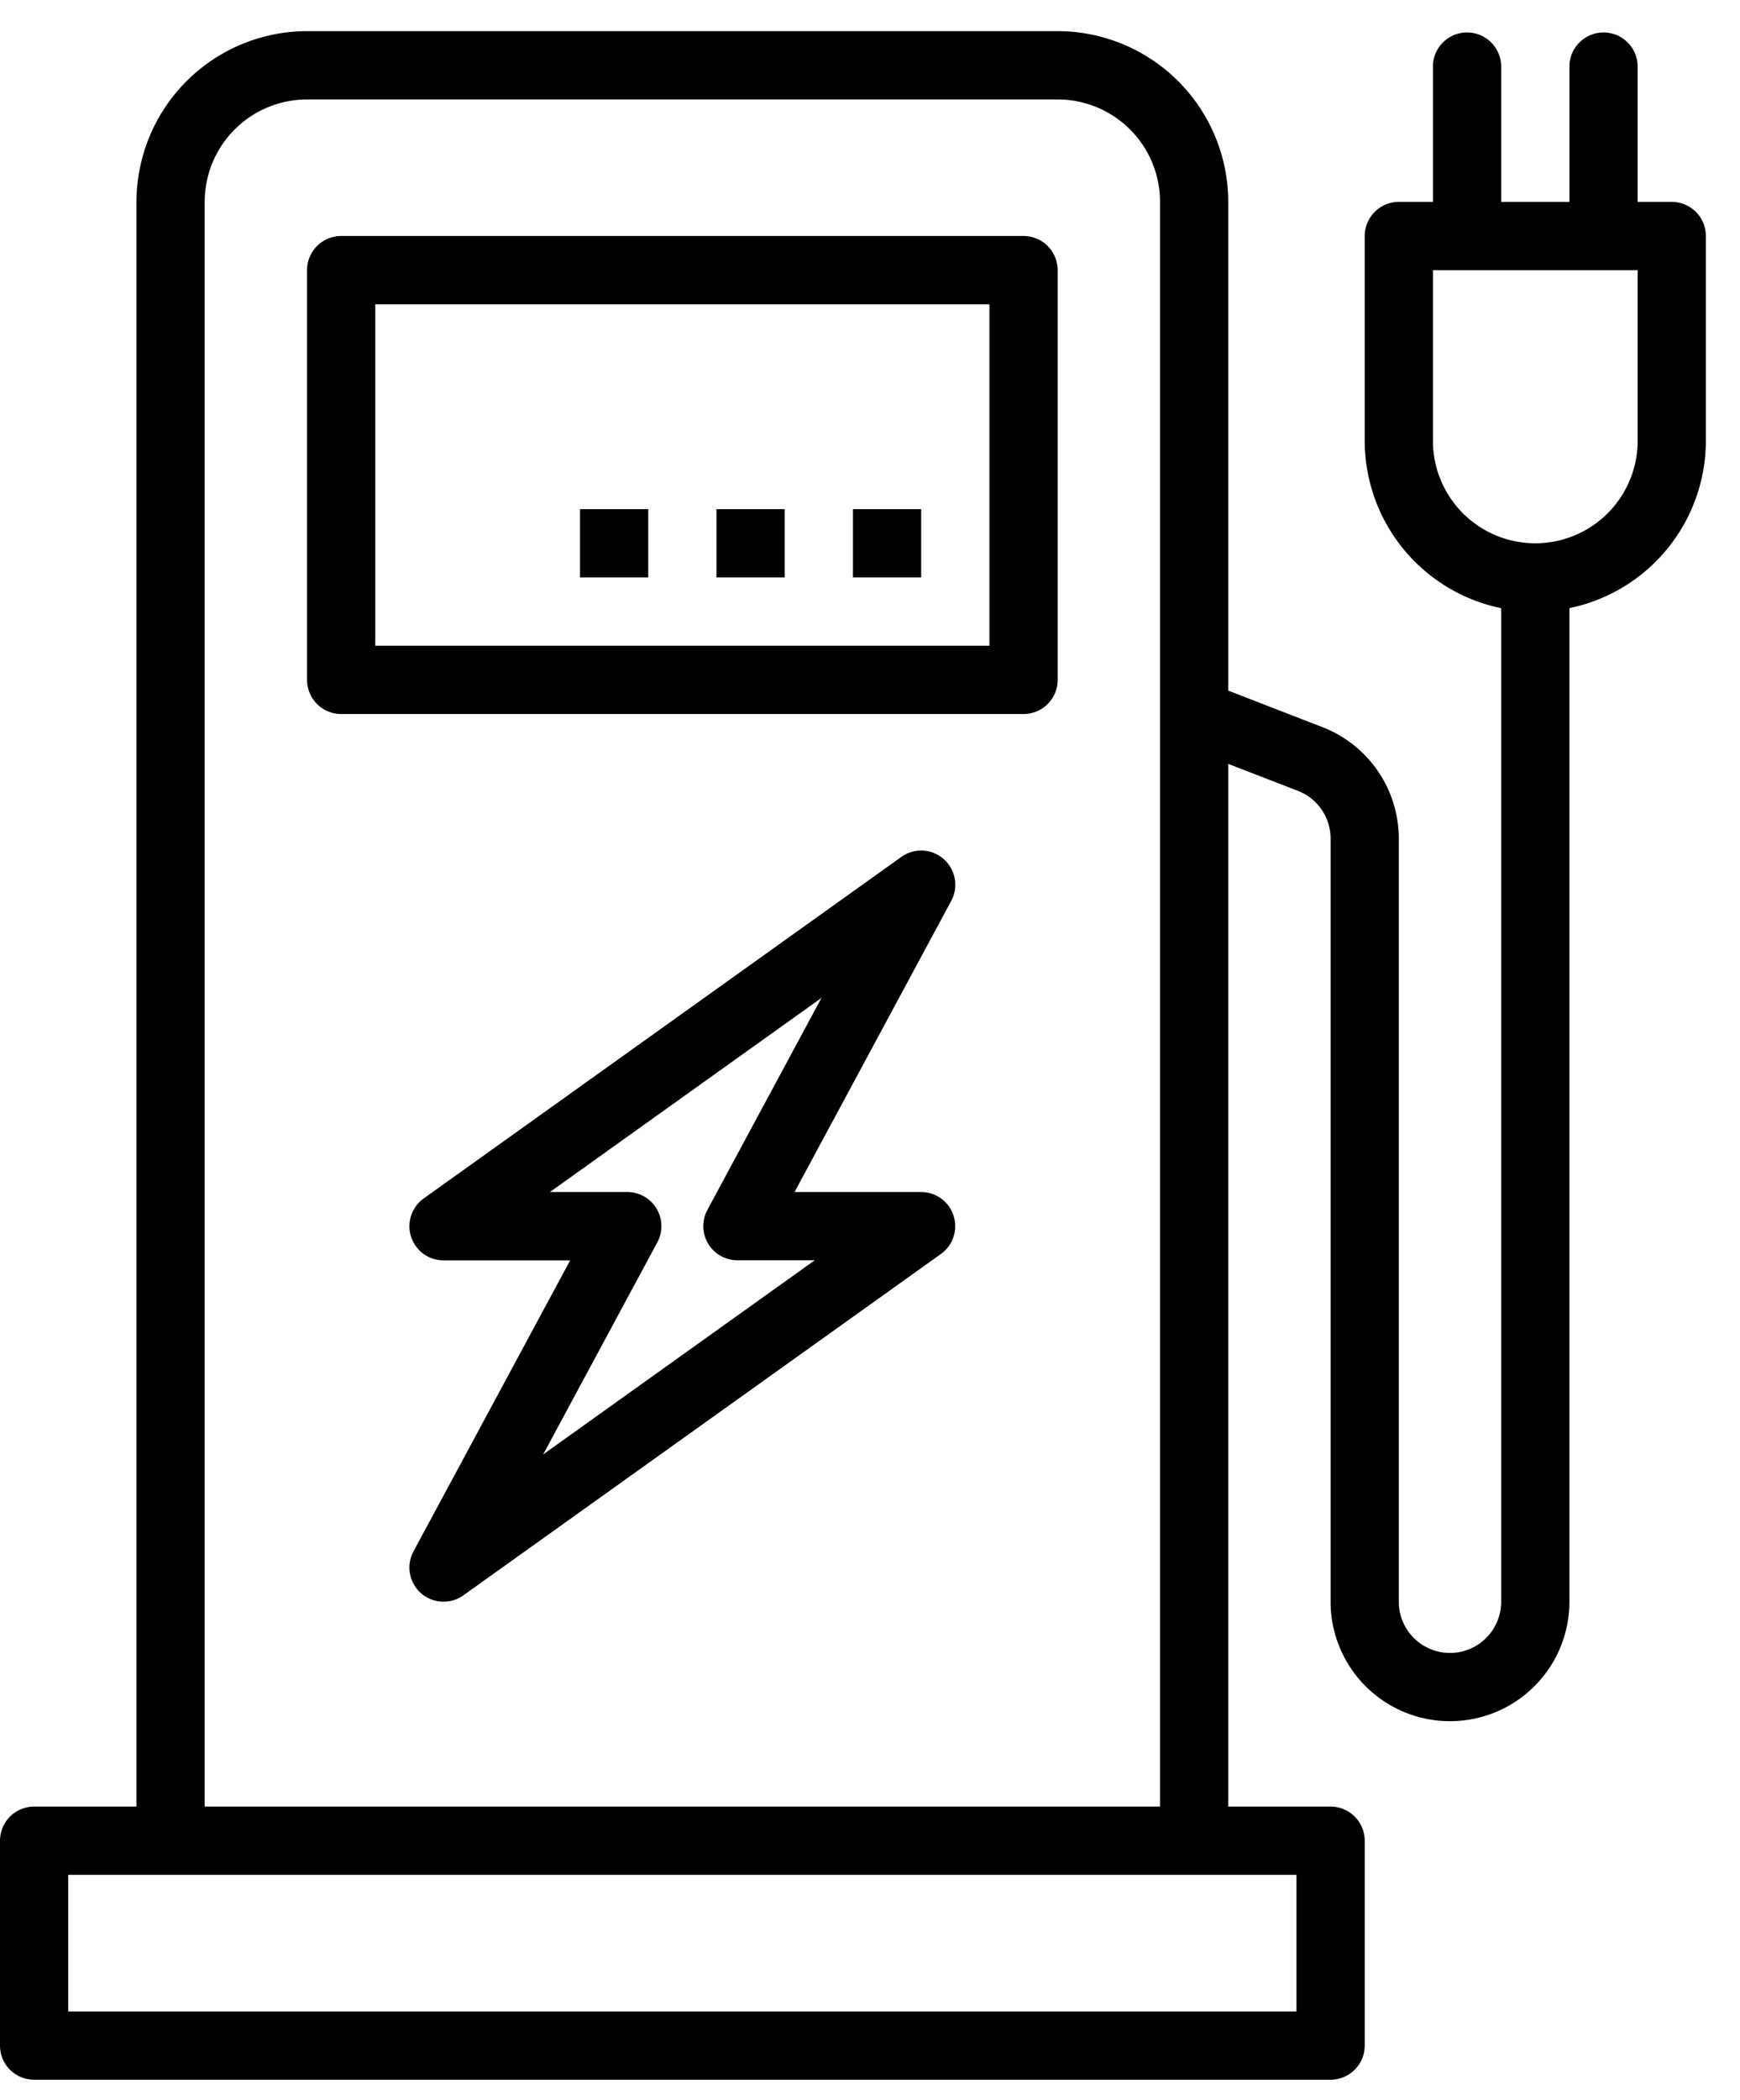
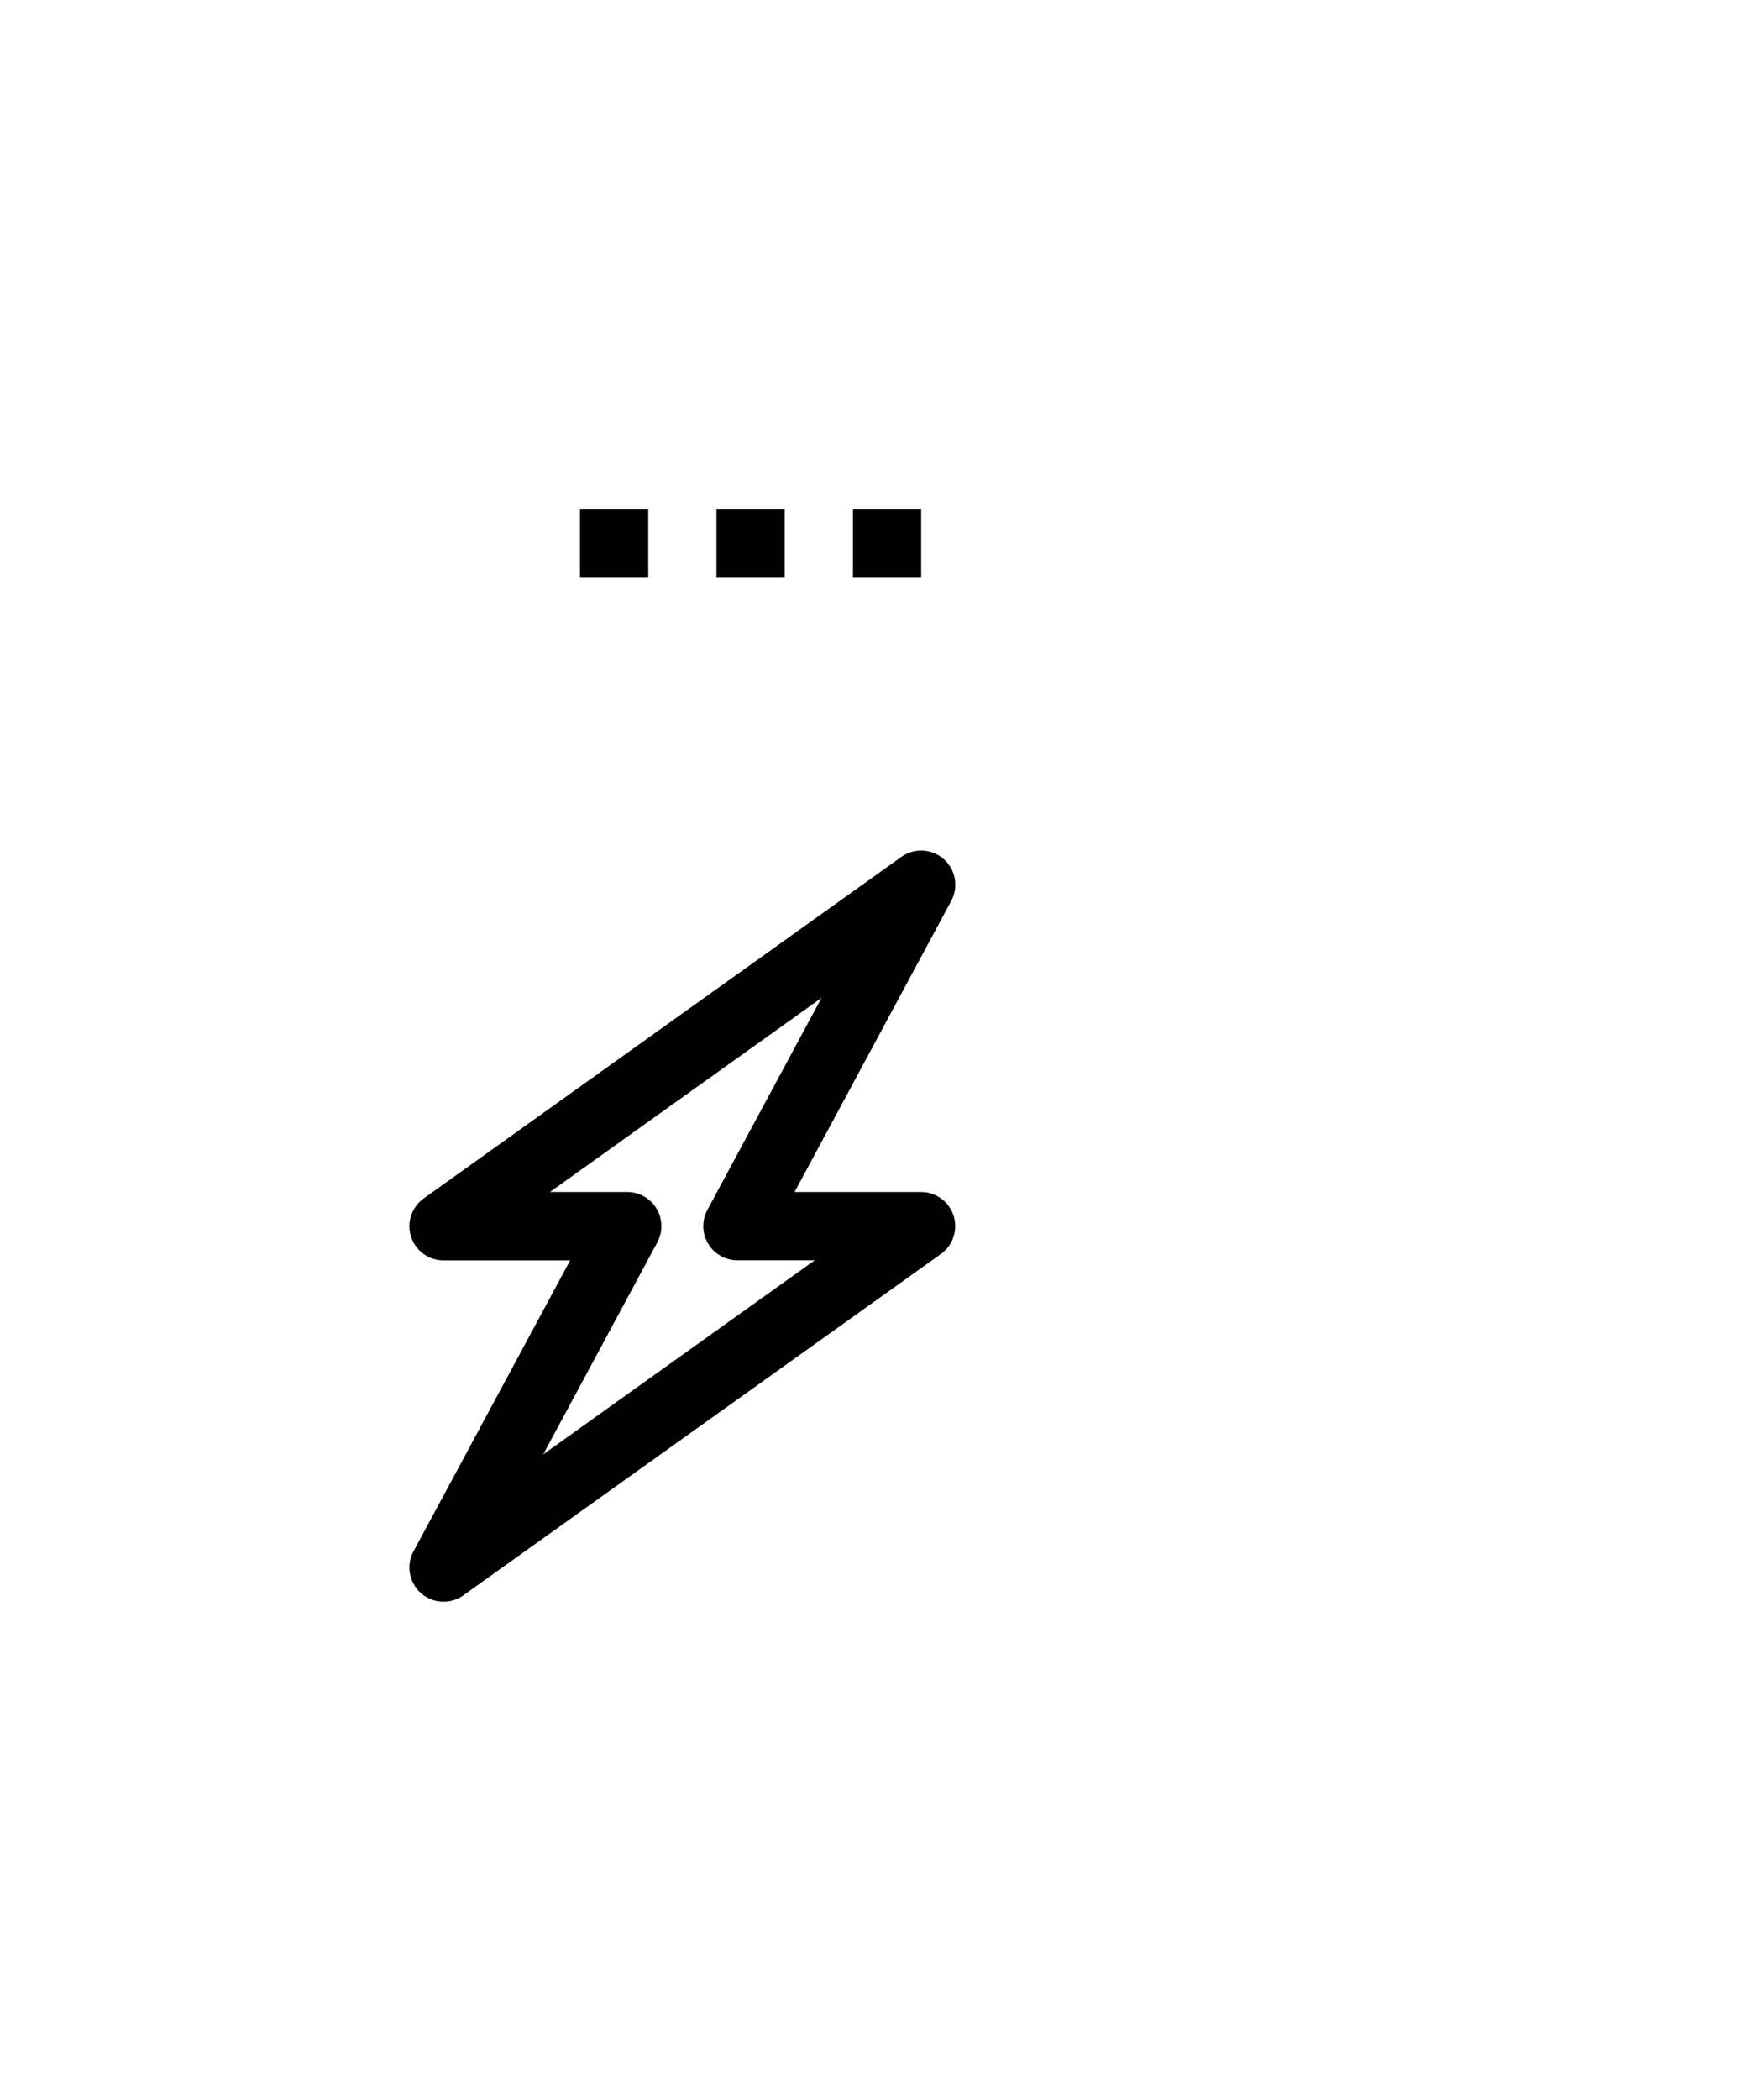
<svg xmlns="http://www.w3.org/2000/svg" width="34" height="41" fill="none">
-   <path d="M20 4.608H6.667A.667.667 0 0 0 6 5.275v8c0 .368.298.667.667.667H20a.667.667 0 0 0 .667-.667v-8A.667.667 0 0 0 20 4.608Zm-.667 8h-12V5.942h12v6.666Z" fill="#000" />
  <path d="M18 9.942h-1.333v1.333H18V9.942ZM15.333 9.942H14v1.333h1.333V9.942ZM12.667 9.942h-1.333v1.333h1.333V9.942ZM18 23.275h-2.474l3.061-5.684a.667.667 0 0 0-.975-.859L8.28 23.4a.667.667 0 0 0 .387 1.21h2.474L8.08 30.291a.667.667 0 0 0 .975.859l9.333-6.667A.667.667 0 0 0 18 23.275Zm-7.386 5.123 2.23-4.14a.667.667 0 0 0-.588-.983h-1.51l5.306-3.79-2.23 4.14a.667.667 0 0 0 .588.983h1.51l-5.306 3.79Z" fill="#000" />
-   <path d="M32.667 3.942H32V1.275a.667.667 0 0 0-1.333 0v2.667h-1.334V1.275a.667.667 0 0 0-1.333 0v2.667h-.667a.667.667 0 0 0-.666.666v4a3.34 3.34 0 0 0 2.666 3.267v19.4a1 1 0 1 1-2 0V16.374a2.338 2.338 0 0 0-1.436-2.154L24 13.485V3.942A3.337 3.337 0 0 0 20.667.608H6a3.337 3.337 0 0 0-3.333 3.334v31.333h-2a.667.667 0 0 0-.667.667v4c0 .368.298.666.667.666H26a.667.667 0 0 0 .667-.666v-4a.667.667 0 0 0-.667-.667h-2v-20.36l1.394.54a1 1 0 0 1 .606.919v14.9a2.333 2.333 0 1 0 4.667 0v-19.4a3.34 3.34 0 0 0 2.666-3.266v-4a.667.667 0 0 0-.666-.666ZM4 3.942a2 2 0 0 1 2-2h14.667a2 2 0 0 1 2 2v31.333H4V3.942Zm21.333 32.666v2.667h-24v-2.667h24Zm6.667-28a2 2 0 1 1-4 0V5.275h4v3.333Z" fill="#000" />
</svg>